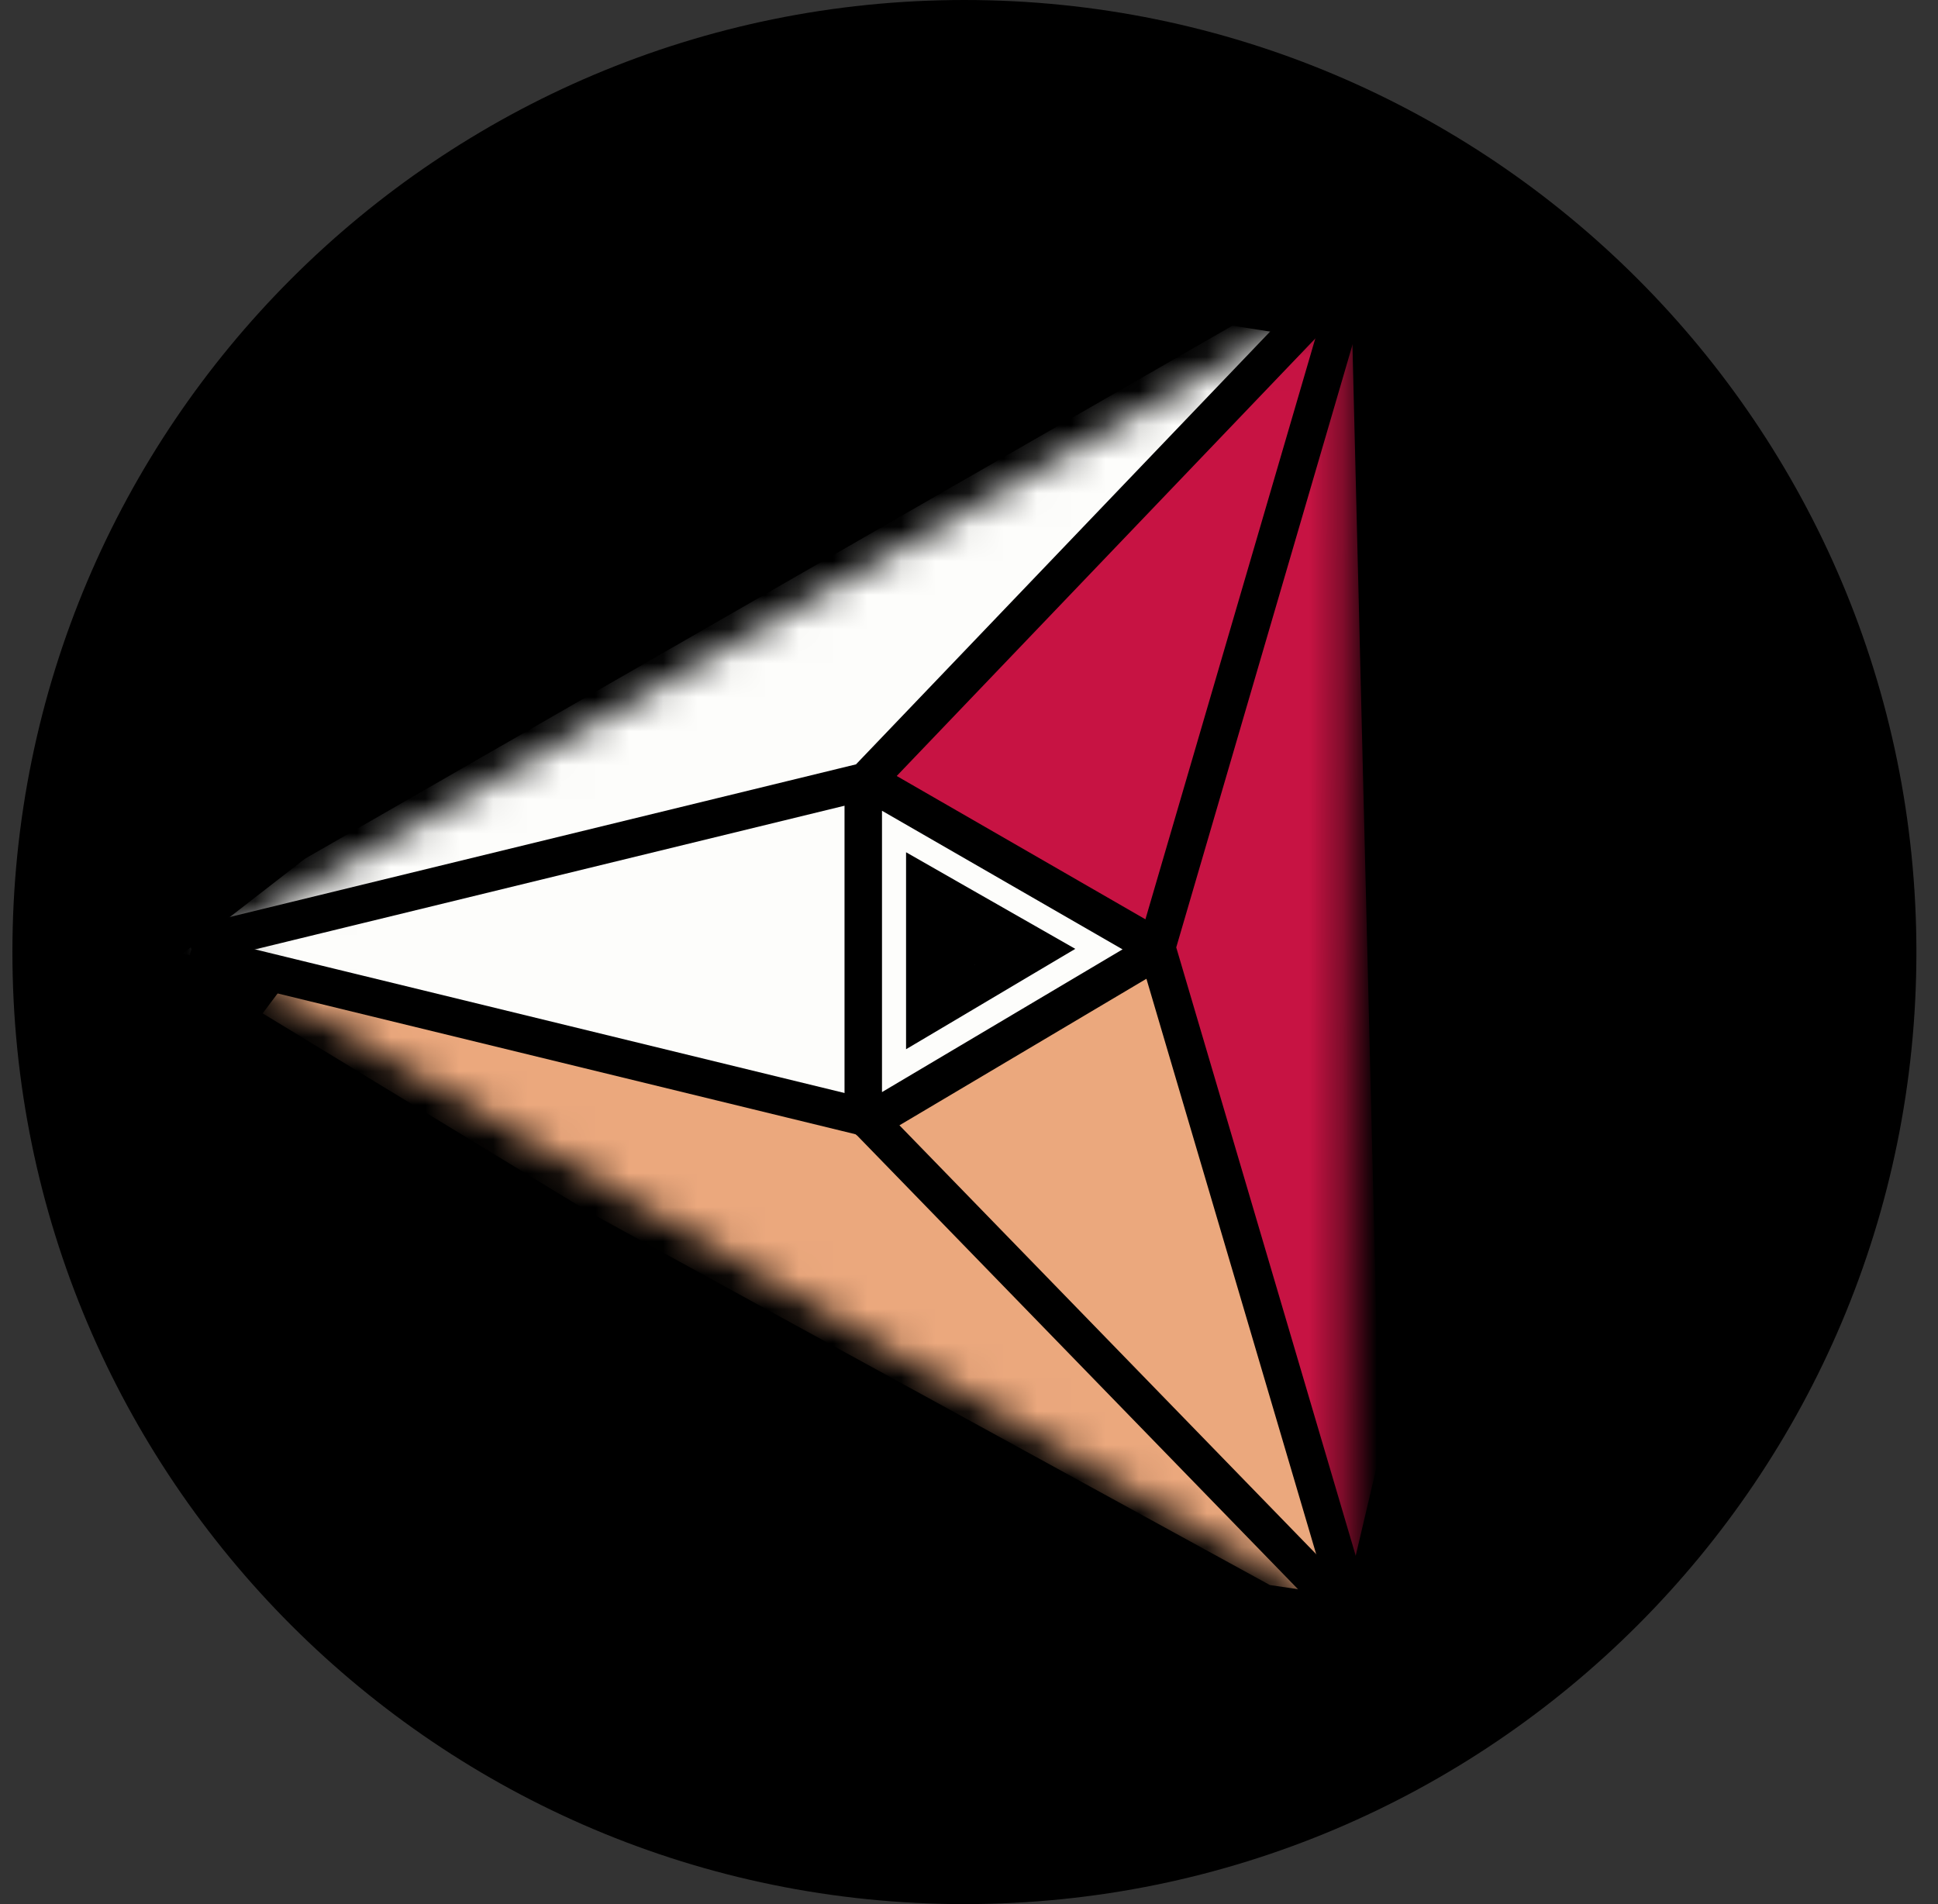
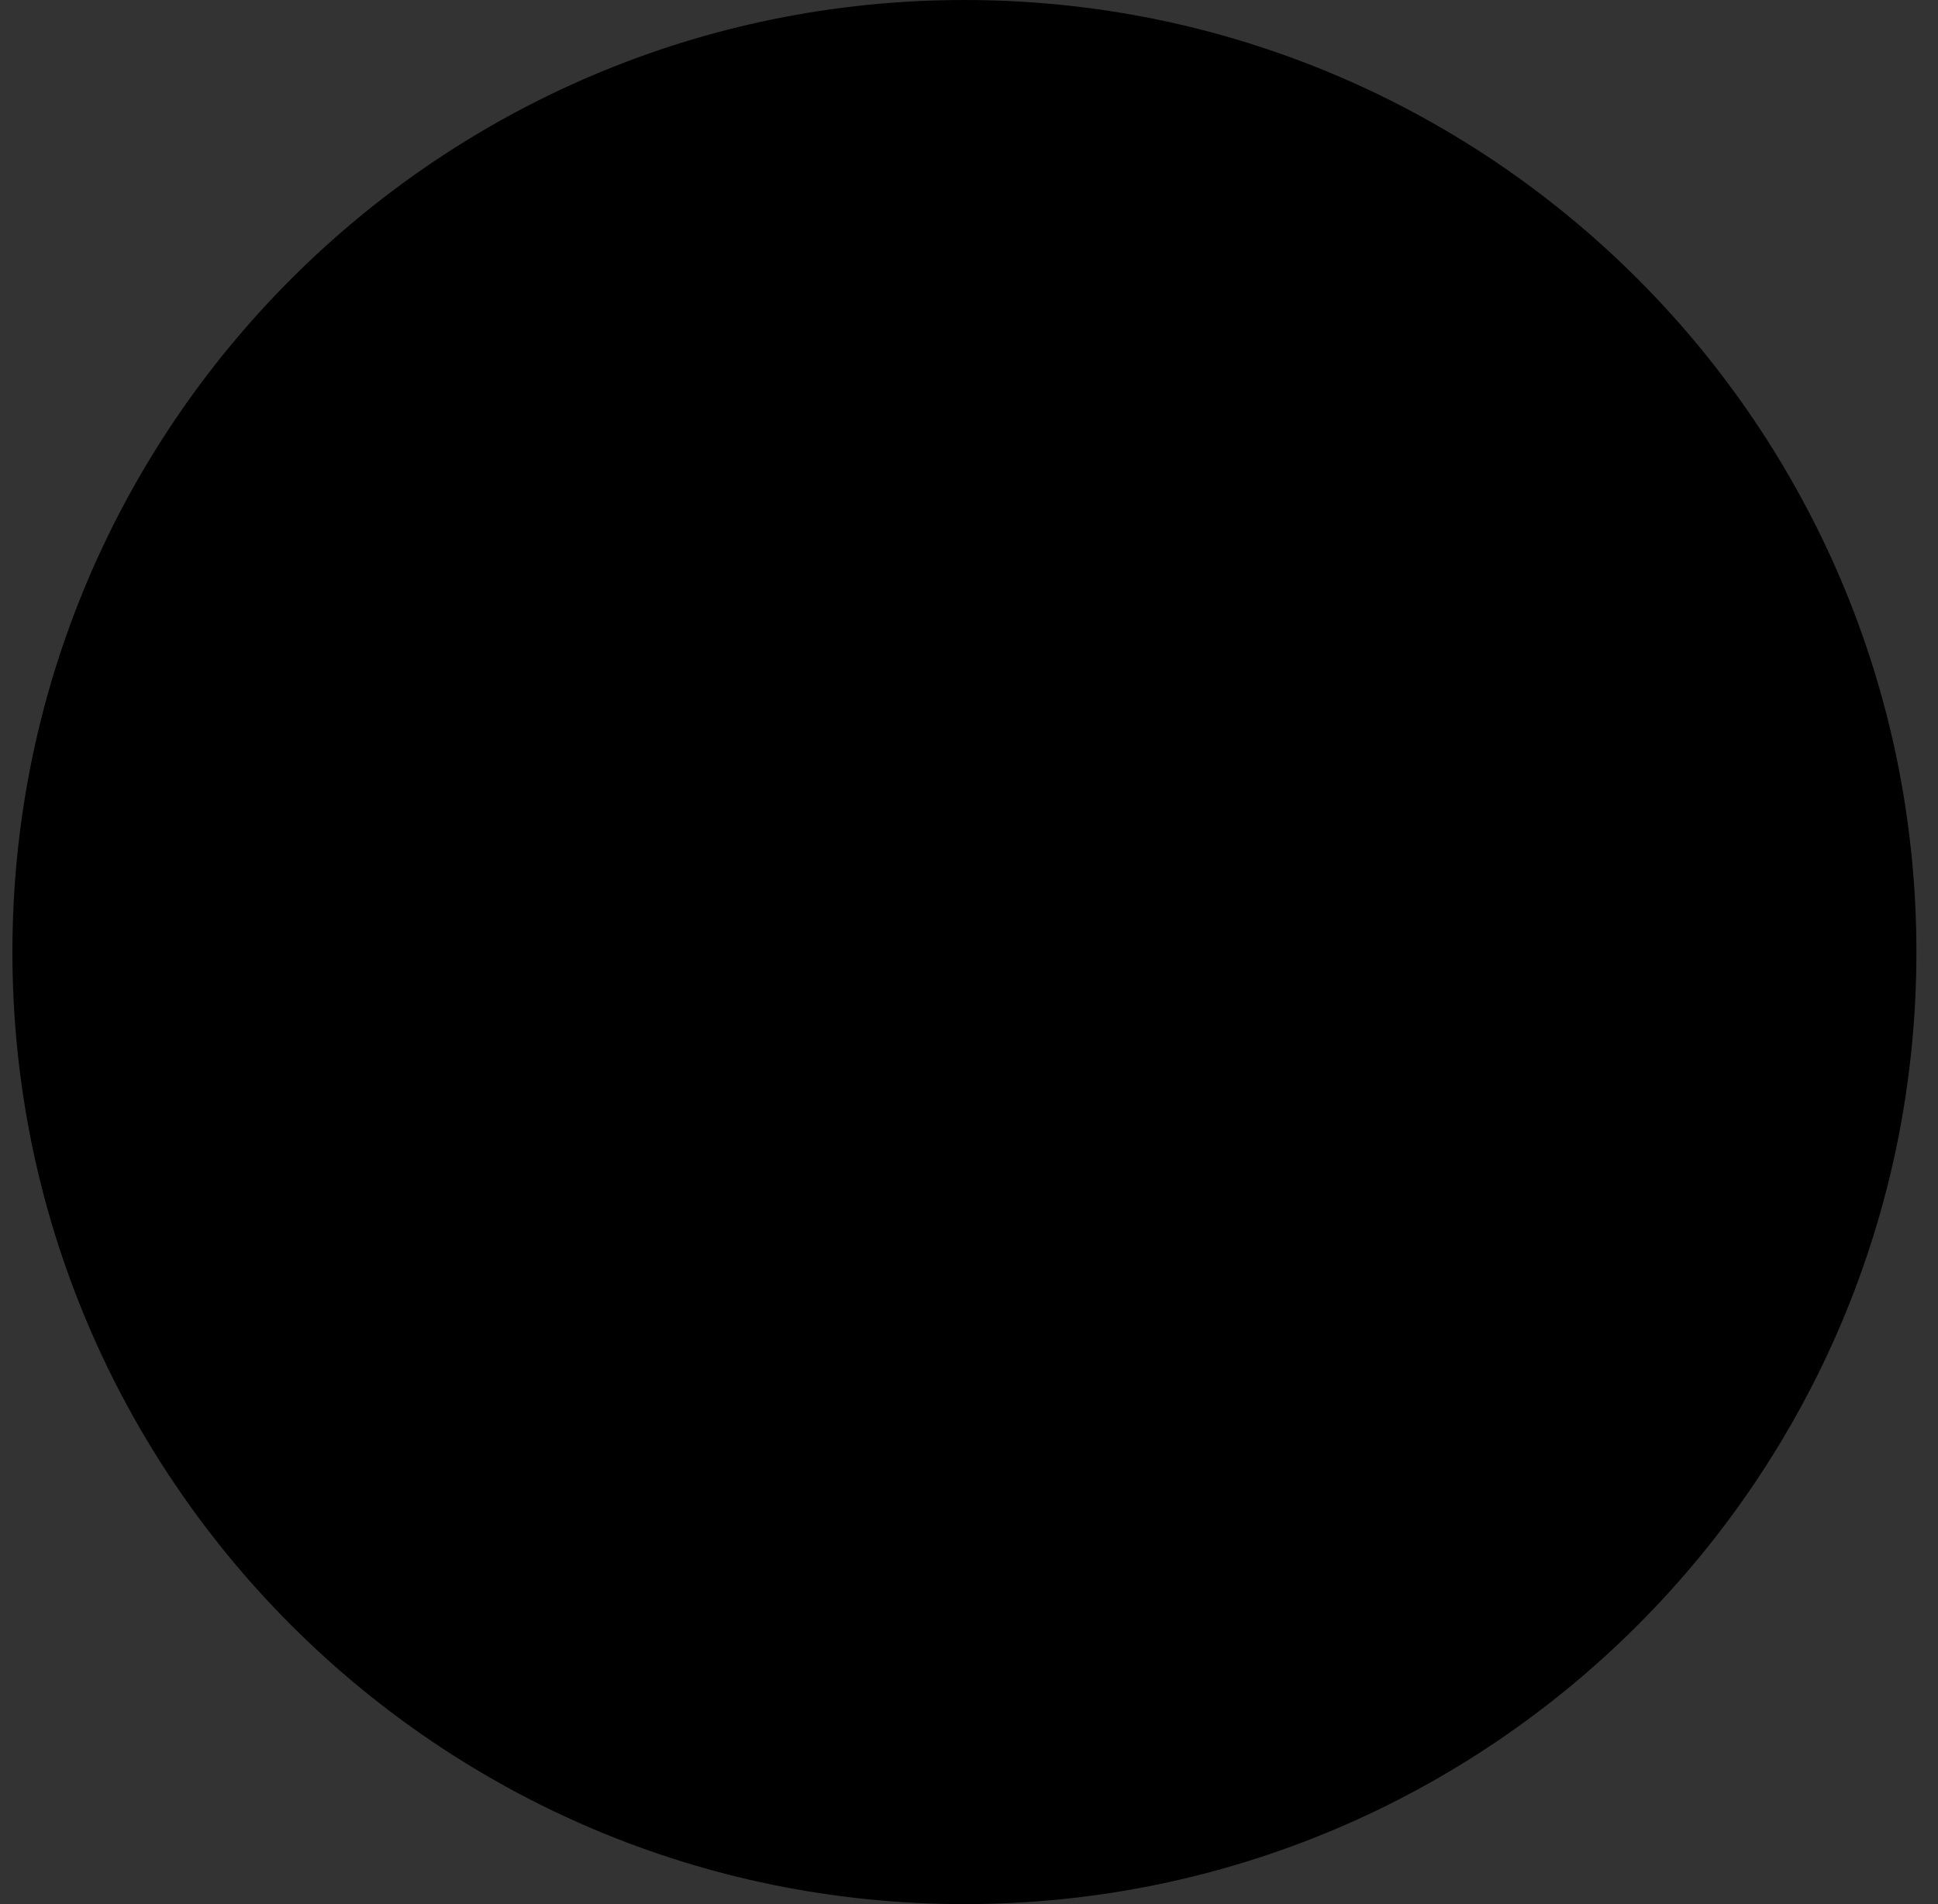
<svg xmlns="http://www.w3.org/2000/svg" width="57" height="56" viewBox="0 0 57 56" fill="none">
  <rect x="0" y="0" width="57" height="56" fill="#333333" stroke="none" />
  <g clip-path="url(#clip0_6374_240)">
    <path d="M0.365 28C0.365 43.464 12.901 56 28.365 56C43.829 56 56.365 43.464 56.365 28C56.365 12.536 43.829 0 28.365 0C12.901 0 0.365 12.536 0.365 28Z" fill="black" />
    <mask id="mask0_6374_240" style="mask-type:alpha" maskUnits="userSpaceOnUse" x="5" y="8" width="35" height="40">
-       <path d="M39.66 8.582L39.616 47.542L5.819 27.888L39.66 8.582Z" fill="#D9D9D9" />
+       <path d="M39.66 8.582L5.819 27.888L39.66 8.582Z" fill="#D9D9D9" />
    </mask>
    <g mask="url(#mask0_6374_240)">
      <path d="M25.419 22.977L37.643 9.798L36.248 9.578L8.973 25.253L5.376 28.043L25.419 32.705L33.788 27.786L25.419 22.977Z" fill="#FDFDFB" />
      <path d="M8.386 28.923L7.725 29.803L17.379 35.677L37.349 46.616L39.808 46.983L34.155 28.739L33.751 28.078L25.419 32.667L8.386 28.923Z" fill="#EBA87D" />
-       <path d="M25.565 22.867L38.524 9.211L39.772 9.909L40.579 42.763L39.661 46.654L33.898 27.859L25.565 22.867Z" fill="#C71343" />
      <path d="M6.134 27.688L25.463 22.977L38.688 9.156" stroke="black" stroke-width="1.102" stroke-linecap="round" />
      <path d="M39.606 8.769L34.021 27.864L39.678 47.036" stroke="black" stroke-width="1.102" stroke-linecap="round" />
      <path d="M6.132 28.155L25.461 32.864L39.323 47.128" stroke="black" stroke-width="1.102" stroke-linecap="round" />
      <path d="M28.189 29.305L27.2 29.891V27.294M28.189 29.305L27.946 26.44M28.189 29.305L29.976 28.244M27.946 26.44L30.531 27.915L29.976 28.244M27.946 26.44L27.2 26.014V27.294M27.2 27.294L29.976 28.244M33.822 28.084L25.684 32.912C25.554 32.989 25.39 32.895 25.39 32.745V23.227C25.39 23.078 25.552 22.984 25.682 23.059L33.82 27.748C33.949 27.823 33.95 28.008 33.822 28.084Z" stroke="black" stroke-width="1.102" stroke-linecap="round" />
    </g>
  </g>
  <defs>
    <clipPath id="clip0_6374_240">
      <rect width="56" height="56" fill="white" transform="matrix(-1 0 0 -1 56.365 56)" />
    </clipPath>
  </defs>
</svg>